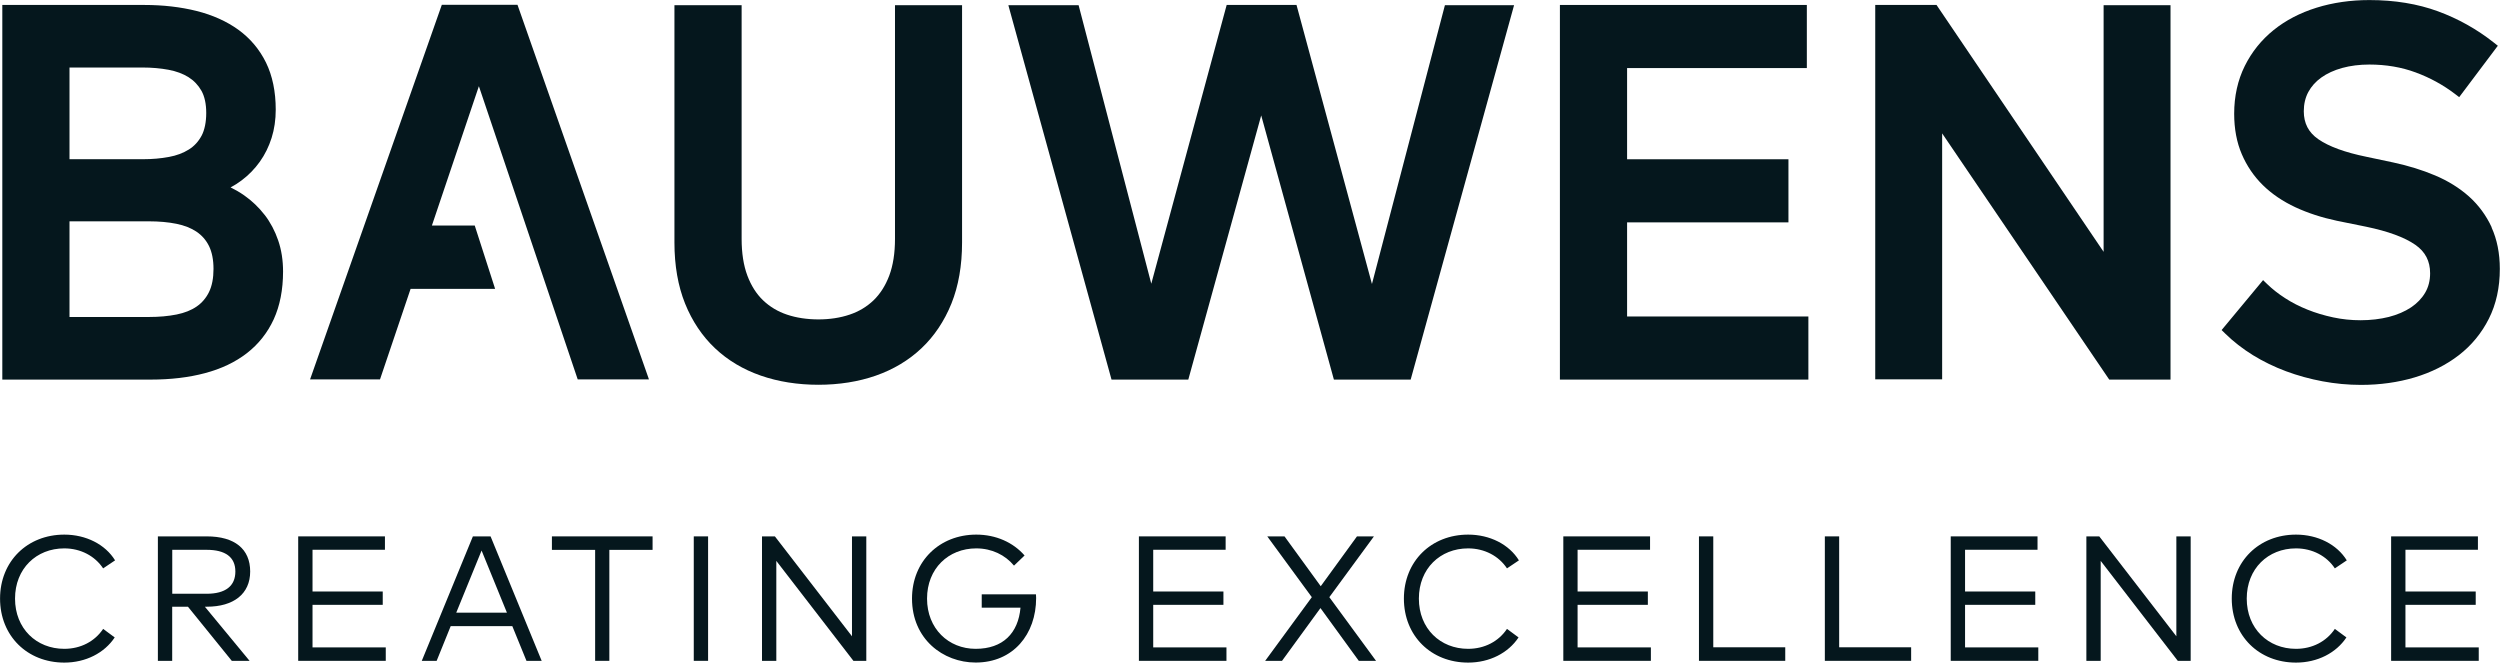
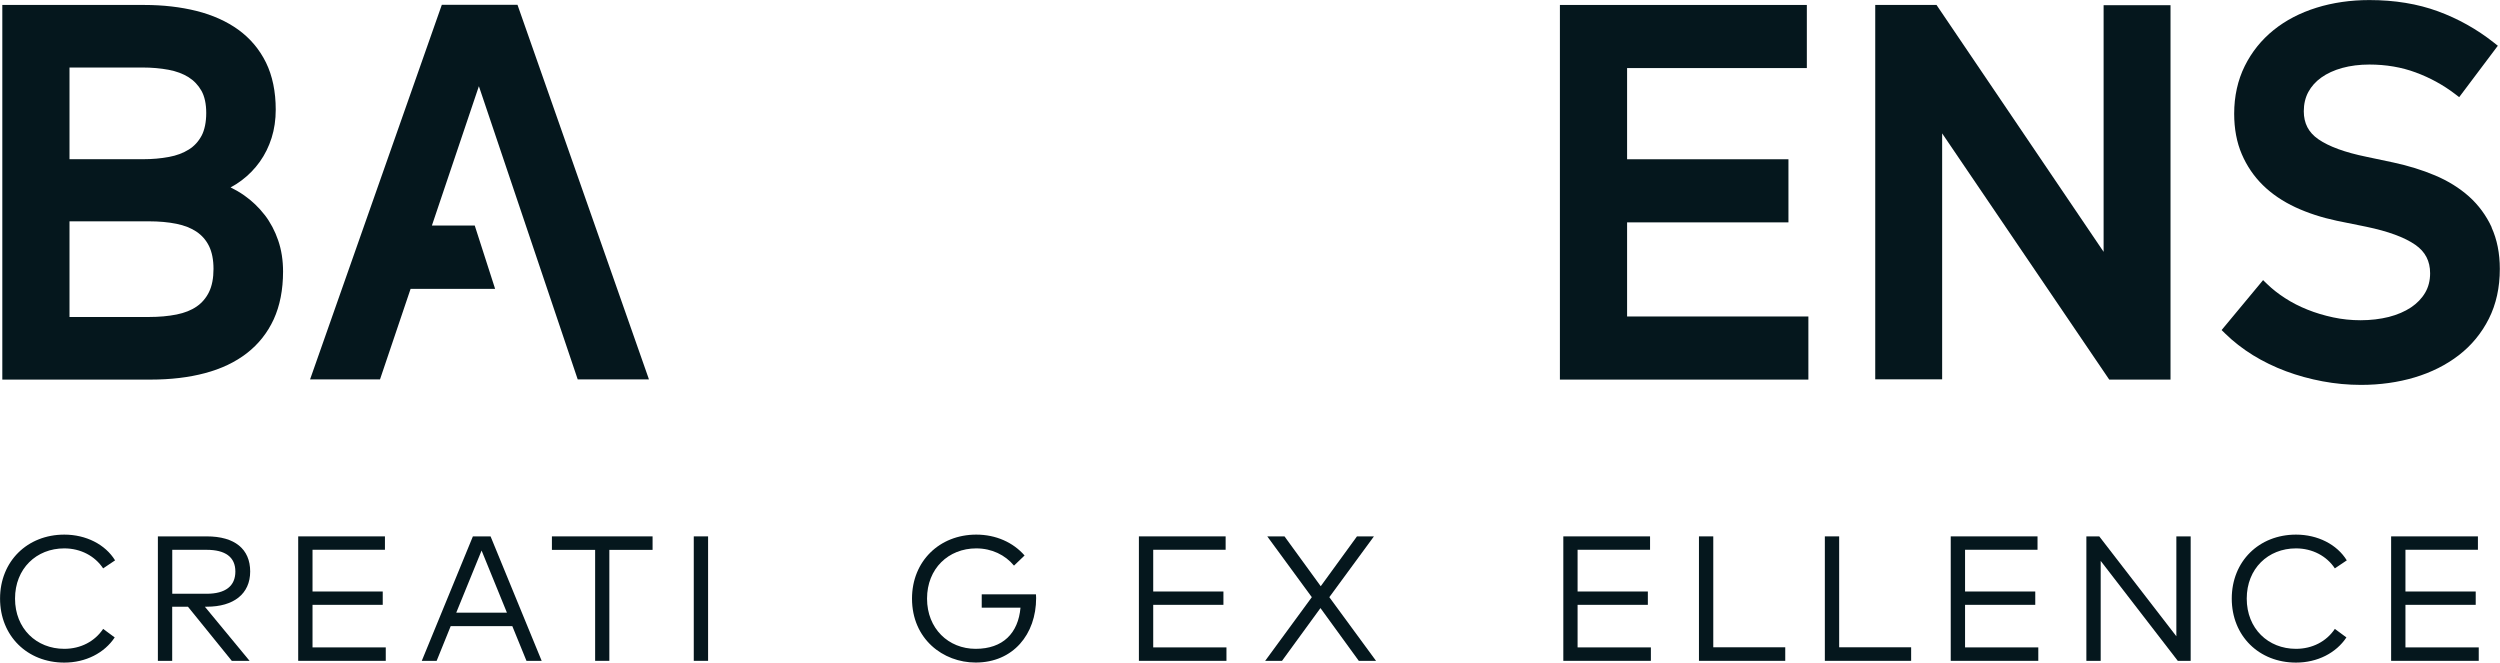
<svg xmlns="http://www.w3.org/2000/svg" id="Ebene_2" viewBox="0 0 453.97 120.32">
  <defs>
    <style>.cls-1{fill:#05171d;}</style>
  </defs>
  <g id="Ebene_1-2">
    <g>
      <path class="cls-1" d="M426.14,101.76l-2.16,1.45c-1.48-2.24-4.07-3.63-7.06-3.63-5.07,0-8.94,3.68-8.94,9.12s3.88,9.12,8.94,9.12c2.99,0,5.54-1.35,7.06-3.62l2.1,1.55c-1.87,2.82-5.26,4.57-9.15,4.57-6.72,0-11.67-4.84-11.67-11.62s4.96-11.62,11.67-11.62c3.94,0,7.44,1.78,9.22,4.68" />
      <polygon class="cls-1" points="397.8 120 395.46 120 381.46 101.85 381.46 120 378.86 120 378.86 97.4 381.2 97.4 395.2 115.54 395.2 97.4 397.8 97.4 397.8 120" />
      <polygon class="cls-1" points="370.13 120 354.23 120 354.23 97.4 369.99 97.4 369.99 99.83 356.83 99.83 356.83 107.41 369.58 107.41 369.58 109.83 356.83 109.83 356.83 117.56 370.13 117.56 370.13 120" />
      <polygon class="cls-1" points="347.04 120 331.37 120 331.37 97.4 333.97 97.4 333.97 117.54 347.04 117.54 347.04 120" />
      <polygon class="cls-1" points="324.18 120 308.51 120 308.51 97.4 311.11 97.4 311.11 117.54 324.18 117.54 324.18 120" />
      <polygon class="cls-1" points="299.78 120 283.88 120 283.88 97.4 299.63 97.4 299.63 99.83 286.47 99.83 286.47 107.41 299.23 107.41 299.23 109.83 286.47 109.83 286.47 117.56 299.78 117.56 299.78 120" />
-       <path class="cls-1" d="M275.81,101.76l-2.16,1.45c-1.48-2.24-4.07-3.63-7.06-3.63-5.07,0-8.94,3.68-8.94,9.12s3.88,9.12,8.94,9.12c2.99,0,5.54-1.35,7.06-3.62l2.1,1.55c-1.87,2.82-5.26,4.57-9.15,4.57-6.72,0-11.67-4.84-11.67-11.62s4.96-11.62,11.67-11.62c3.94,0,7.44,1.78,9.22,4.68" />
      <polygon class="cls-1" points="241.39 108.44 249.87 120 246.74 120 239.78 110.42 232.8 120 229.74 120 238.21 108.44 230.12 97.4 233.25 97.4 239.83 106.45 246.41 97.4 249.49 97.4 241.39 108.44" />
      <polygon class="cls-1" points="222.71 120 206.81 120 206.81 97.4 222.56 97.4 222.56 99.83 209.41 99.83 209.41 107.41 222.16 107.41 222.16 109.83 209.41 109.83 209.41 117.56 222.71 117.56 222.71 120" />
      <path class="cls-1" d="M186.05,100.87l-1.92,1.84c-1.6-1.94-4.04-3.13-6.85-3.13-5.07,0-8.94,3.68-8.94,9.12s3.88,9.12,8.83,9.12,7.73-2.84,8.14-7.47h-7.04v-2.42h9.85c.02,.22,.03,.45,.03,.66,0,6.59-4.17,11.72-10.98,11.72-5.94,0-11.56-4.29-11.56-11.61,0-6.8,5-11.62,11.67-11.62,3.58,0,6.7,1.42,8.77,3.79" />
-       <polygon class="cls-1" points="157.31 120 154.97 120 140.97 101.85 140.97 120 138.37 120 138.37 97.4 140.71 97.4 154.71 115.54 154.71 97.4 157.31 97.4 157.31 120" />
      <rect class="cls-1" x="125.98" y="97.4" width="2.6" height="22.6" />
      <polygon class="cls-1" points="118.5 99.85 110.65 99.85 110.65 120 108.07 120 108.07 99.85 100.22 99.85 100.22 97.4 118.5 97.4 118.5 99.85" />
      <path class="cls-1" d="M98.38,120h-2.78l-2.57-6.3h-11.19l-2.55,6.3h-2.7l9.28-22.6h3.21l9.28,22.6Zm-15.53-8.75h9.2l-4.6-11.28-4.6,11.28Z" />
      <polygon class="cls-1" points="70.05 120 54.15 120 54.15 97.4 69.9 97.4 69.9 99.83 56.75 99.83 56.75 107.41 69.5 107.41 69.5 109.83 56.75 109.83 56.75 117.56 70.05 117.56 70.05 120" />
      <path class="cls-1" d="M37.54,97.4c5.08,0,7.89,2.29,7.89,6.38s-3.04,6.39-7.86,6.39h-.37l8.12,9.83h-3.23l-7.96-9.83h-2.86v9.83h-2.6v-22.6h8.86Zm-6.26,2.44v7.98h6.23c3.44,0,5.23-1.4,5.23-4.04s-1.84-3.94-5.23-3.94h-6.23Z" />
      <path class="cls-1" d="M20.89,101.76l-2.16,1.45c-1.49-2.24-4.07-3.63-7.06-3.63-5.07,0-8.94,3.68-8.94,9.12s3.88,9.12,8.94,9.12c2.99,0,5.54-1.35,7.06-3.62l2.1,1.55c-1.87,2.82-5.26,4.57-9.15,4.57-6.72,0-11.67-4.84-11.67-11.62s4.96-11.62,11.67-11.62c3.94,0,7.44,1.78,9.22,4.68" />
      <path class="cls-1" d="M48.06,39.03c-1.05-1.36-2.3-2.56-3.73-3.56-.77-.54-1.6-1.02-2.46-1.44,.71-.37,1.38-.8,2.01-1.28,1.27-.95,2.38-2.09,3.3-3.38,.92-1.29,1.64-2.75,2.14-4.33,.5-1.58,.75-3.31,.75-5.13,0-3.28-.6-6.16-1.77-8.55-1.18-2.4-2.87-4.4-5.02-5.96-2.12-1.53-4.68-2.68-7.59-3.41-2.88-.72-6.07-1.09-9.5-1.09H.42V68.93H27.37c3.62,0,6.93-.39,9.84-1.17,2.96-.78,5.52-2,7.61-3.62,2.11-1.63,3.76-3.71,4.89-6.17,1.12-2.45,1.69-5.37,1.69-8.67,0-2.02-.29-3.91-.88-5.63-.58-1.71-1.41-3.28-2.46-4.65m-11.46-14.37c-.56,1.05-1.34,1.9-2.31,2.5-1.02,.64-2.24,1.1-3.62,1.35-1.44,.27-3.01,.41-4.67,.41H12.62V12.26h13.28c1.66,0,3.24,.14,4.7,.41,1.39,.26,2.62,.71,3.64,1.35,.98,.62,1.77,1.45,2.35,2.48,.57,1.03,.86,2.38,.86,4.02s-.29,3.08-.85,4.14m-.9,17.43c.96,.64,1.72,1.51,2.25,2.58,.54,1.1,.82,2.5,.82,4.16s-.27,3.11-.82,4.21c-.53,1.08-1.29,1.97-2.24,2.62-.98,.68-2.21,1.16-3.64,1.45-1.5,.3-3.18,.45-4.99,.45H12.62v-17.37h14.41c1.84,0,3.53,.15,5.01,.45,1.43,.29,2.65,.77,3.66,1.44" />
      <polygon class="cls-1" points="94.2 1.53 94.03 1.04 93.97 .87 93.79 .87 80.4 .87 80.23 .87 80.17 1.04 56.42 68.57 56.3 68.9 56.65 68.9 68.83 68.9 69 68.9 69.06 68.73 74.56 52.45 89.56 52.45 89.9 52.45 89.8 52.12 86.26 41.12 86.21 40.95 86.03 40.95 78.43 40.95 86.96 15.65 104.85 68.73 104.91 68.9 105.08 68.9 117.49 68.9 117.84 68.9 117.73 68.57 94.2 1.53" />
-       <path class="cls-1" d="M162.77,.94h-.25V43.39c0,2.57-.35,4.81-1.04,6.65-.68,1.81-1.64,3.32-2.85,4.49-1.21,1.16-2.67,2.04-4.34,2.6-1.71,.58-3.62,.87-5.67,.87s-4.01-.29-5.72-.87c-1.67-.56-3.13-1.44-4.34-2.6-1.21-1.16-2.17-2.67-2.85-4.49-.69-1.84-1.04-4.08-1.04-6.65V.94h-12.2V44.05c0,4.16,.65,7.88,1.93,11.07,1.29,3.2,3.12,5.93,5.44,8.12,2.32,2.19,5.12,3.86,8.32,4.97,3.17,1.1,6.69,1.66,10.45,1.66s7.28-.56,10.43-1.66c3.18-1.11,5.97-2.78,8.29-4.97,2.32-2.19,4.15-4.93,5.44-8.12,1.28-3.18,1.93-6.9,1.93-11.07V.94h-11.95Z" />
-       <polygon class="cls-1" points="262.57 .94 262.38 .94 262.33 1.13 249.13 51.57 235.48 1.08 235.43 .9 235.24 .9 222.94 .9 222.75 .9 222.7 1.08 209.06 51.52 195.91 1.13 195.86 .94 195.67 .94 183.43 .94 183.11 .94 183.19 1.26 201.79 68.75 201.84 68.93 202.03 68.93 215.59 68.93 215.78 68.93 215.83 68.75 229.02 20.96 242.17 68.75 242.22 68.93 242.41 68.93 255.97 68.93 256.16 68.93 256.21 68.75 274.85 1.26 274.94 .94 274.61 .94 262.57 .94" />
      <polygon class="cls-1" points="295.46 57.47 295.46 40.38 324.51 40.38 324.76 40.38 324.76 40.13 324.76 29.17 324.76 28.92 324.51 28.92 295.46 28.92 295.46 12.36 327.85 12.36 328.1 12.36 328.1 12.11 328.1 1.14 328.1 .9 327.85 .9 283.51 .9 283.26 .9 283.26 1.14 283.26 68.68 283.26 68.93 283.51 68.93 328.14 68.93 328.38 68.93 328.38 68.68 328.38 57.72 328.38 57.47 328.14 57.47 295.46 57.47" />
      <polygon class="cls-1" points="382.24 .94 381.99 .94 381.99 1.19 381.99 45.73 351.94 1.33 351.72 1 351.65 .9 351.51 .9 340.77 .9 340.52 .9 340.52 1.14 340.52 68.63 340.52 68.88 340.77 68.88 352.43 68.88 352.67 68.88 352.67 68.63 352.67 24.22 382.72 68.5 382.94 68.82 383.02 68.93 383.15 68.93 393.89 68.93 394.14 68.93 394.14 68.68 394.14 1.19 394.14 .94 393.89 .94 382.24 .94" />
      <path class="cls-1" d="M452.46,41.28c-.99-2.15-2.38-4.04-4.12-5.6-1.73-1.54-3.8-2.83-6.17-3.83-2.32-.98-4.86-1.76-7.55-2.34l-4.91-1.04c-3.87-.79-6.81-1.86-8.73-3.19-1.78-1.23-2.64-2.89-2.64-5.08,0-1.3,.28-2.48,.82-3.49,.55-1.02,1.35-1.91,2.36-2.63,1.05-.75,2.32-1.33,3.79-1.74,1.49-.41,3.16-.62,4.94-.62,3.01,0,5.84,.48,8.4,1.43,2.58,.95,4.98,2.26,7.12,3.89l.59,.45,.2,.15,.15-.2,6.72-8.94,.15-.19-.19-.15-.57-.45c-3.05-2.41-6.46-4.32-10.12-5.66-3.67-1.35-7.86-2.04-12.45-2.04-3.42,0-6.65,.47-9.6,1.39-2.98,.93-5.6,2.29-7.79,4.06-2.21,1.78-3.97,3.97-5.24,6.53-1.27,2.56-1.92,5.48-1.92,8.66,0,2.73,.46,5.2,1.38,7.34,.91,2.13,2.2,4.03,3.84,5.64,1.63,1.6,3.62,2.94,5.91,4.01,2.26,1.05,4.79,1.87,7.52,2.45l5.32,1.08c3.96,.82,6.96,1.92,8.92,3.28,1.81,1.26,2.69,2.95,2.69,5.17,0,1.32-.3,2.51-.9,3.53-.61,1.04-1.48,1.94-2.57,2.67-1.13,.75-2.48,1.33-4.03,1.73-1.55,.39-3.32,.6-5.13,.6-1.69,0-3.36-.17-4.98-.52-1.64-.35-3.21-.82-4.67-1.41-1.46-.58-2.82-1.28-4.05-2.08-1.23-.79-2.32-1.65-3.24-2.54l-.57-.55-.19-.19-.17,.21-7.21,8.68-.15,.18,.16,.16,.49,.48c1.49,1.46,3.19,2.78,5.05,3.93,1.85,1.14,3.87,2.12,5.99,2.91,2.12,.79,4.35,1.4,6.64,1.83,2.29,.43,4.64,.65,6.99,.65,3.44,0,6.72-.46,9.73-1.36,3.04-.91,5.74-2.27,8.02-4.03,2.31-1.78,4.14-4.01,5.46-6.63,1.32-2.62,1.99-5.66,1.99-9.04,0-2.83-.51-5.37-1.5-7.53" />
      <polygon class="cls-1" points="450.11 120 434.2 120 434.2 97.4 449.96 97.4 449.96 99.83 436.8 99.83 436.8 107.41 449.56 107.41 449.56 109.83 436.8 109.83 436.8 117.56 450.11 117.56 450.11 120" />
    </g>
  </g>
</svg>